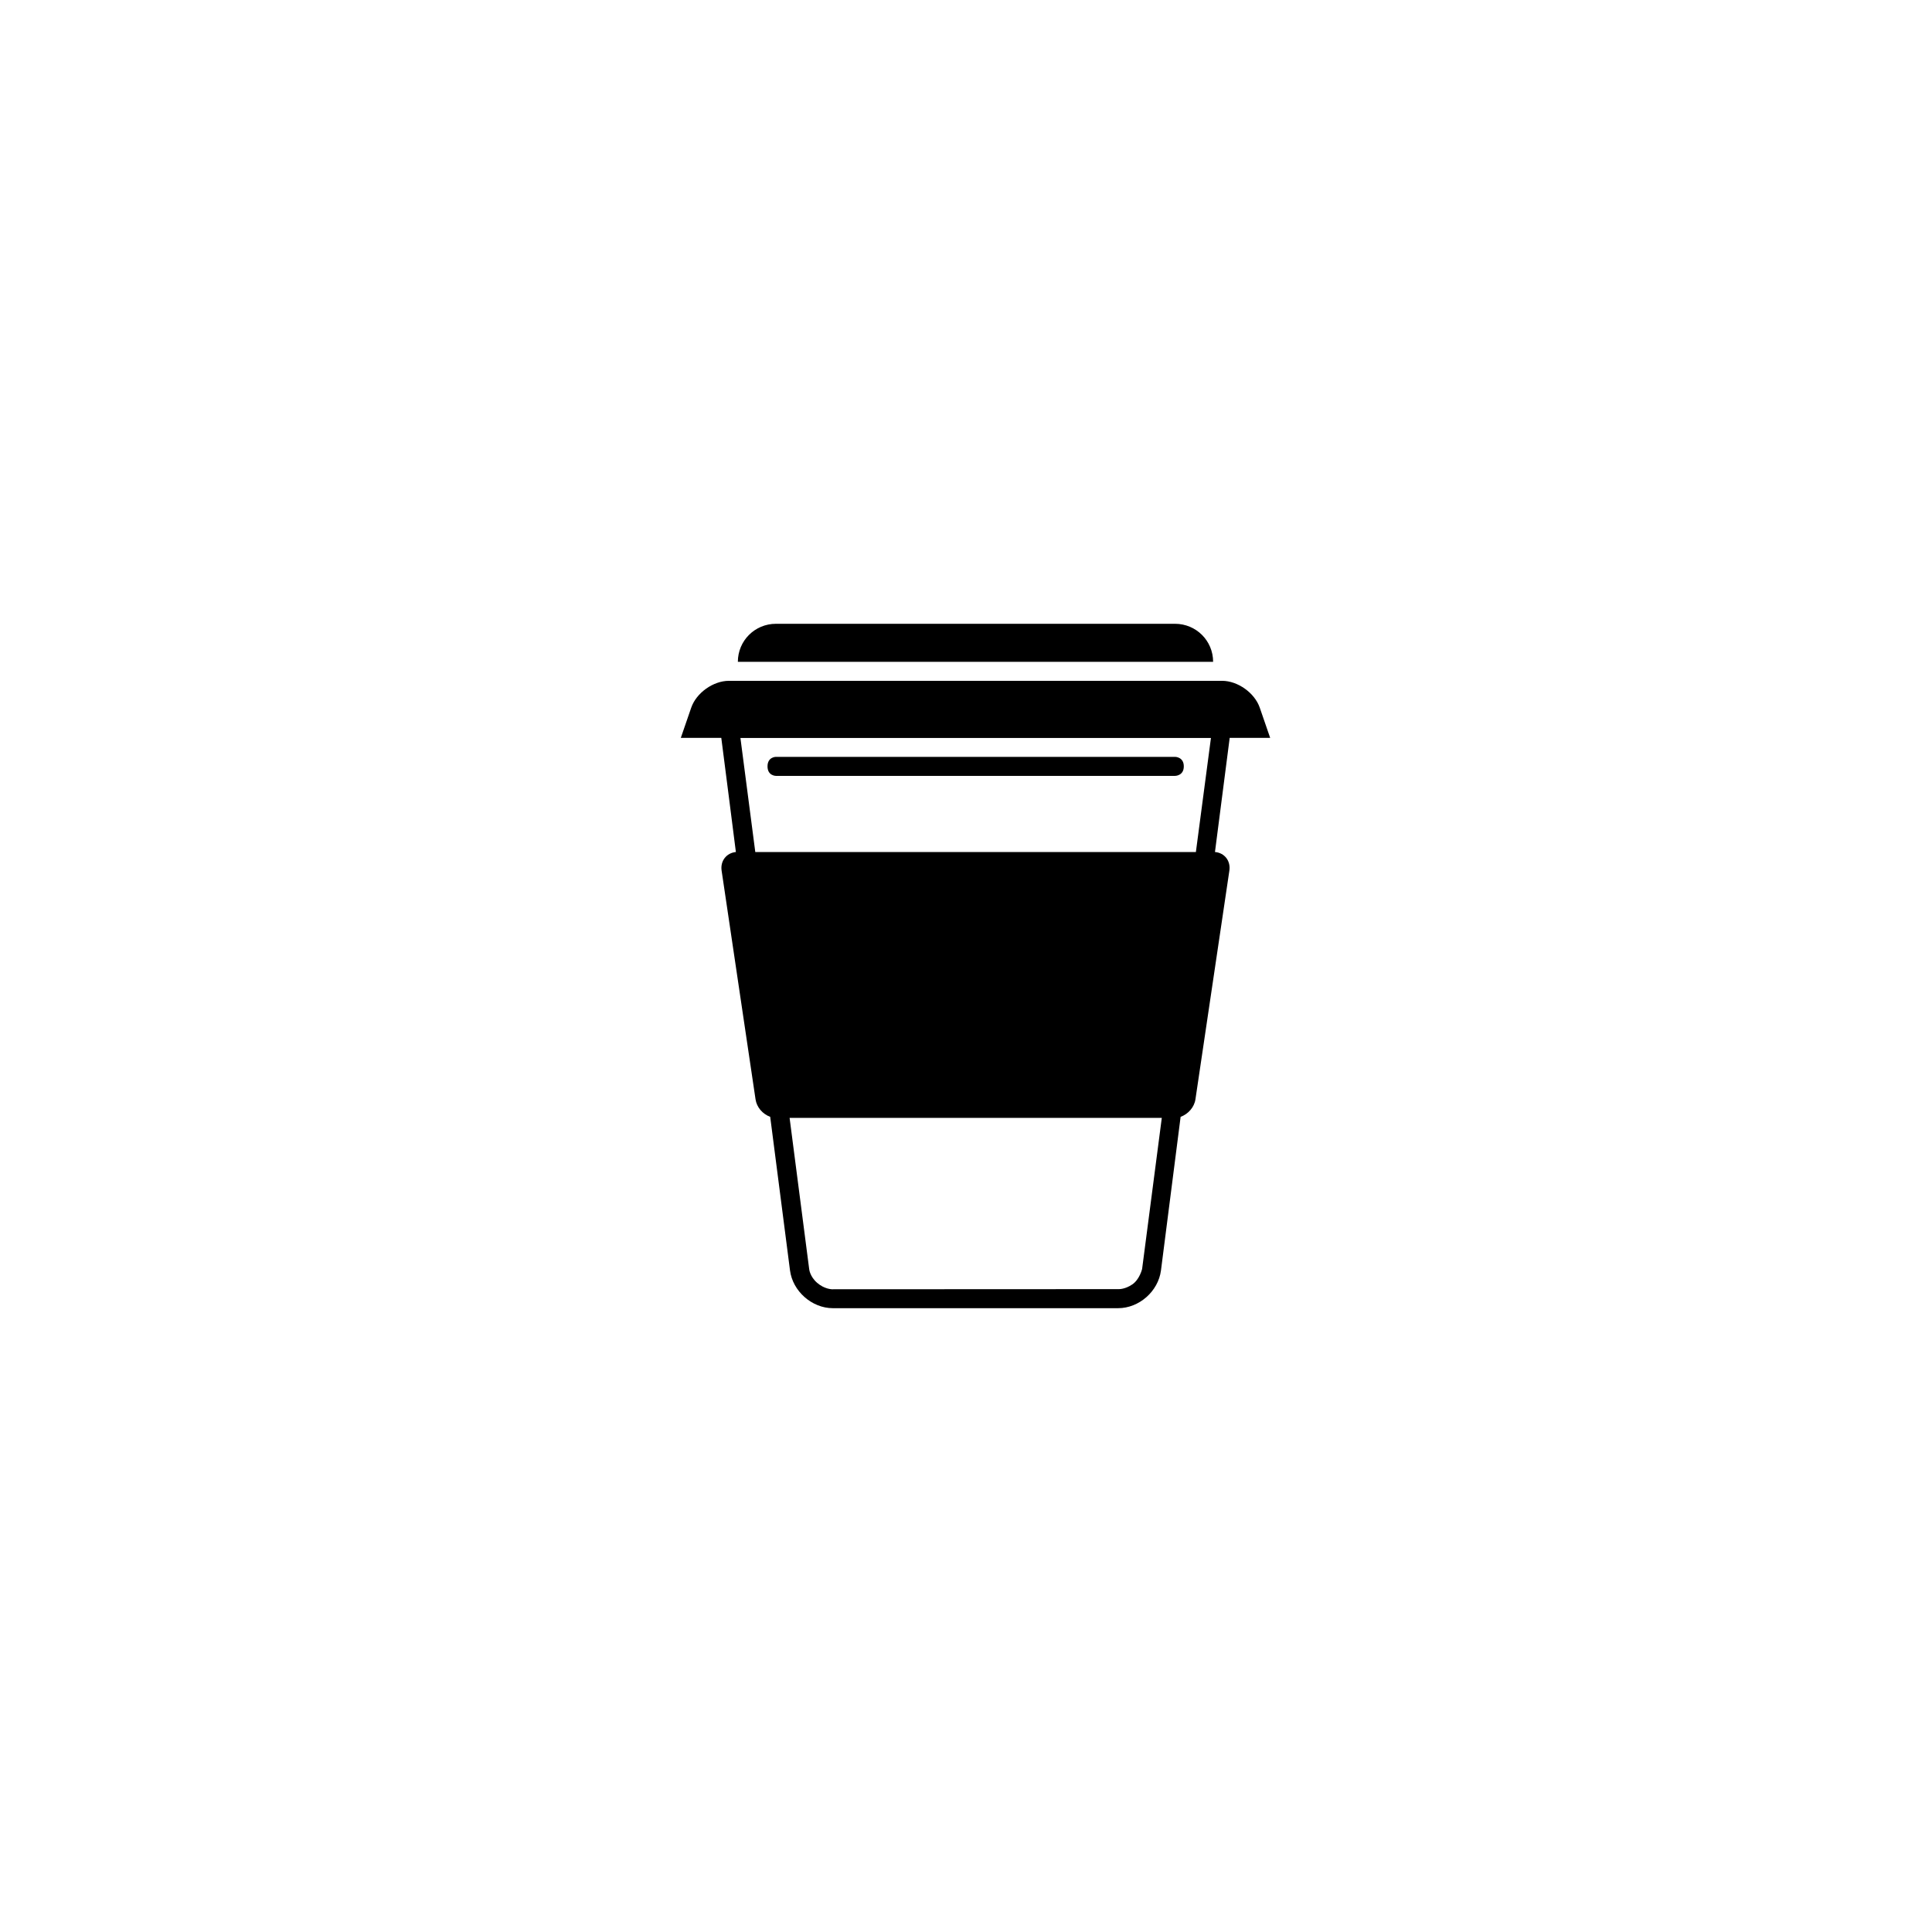
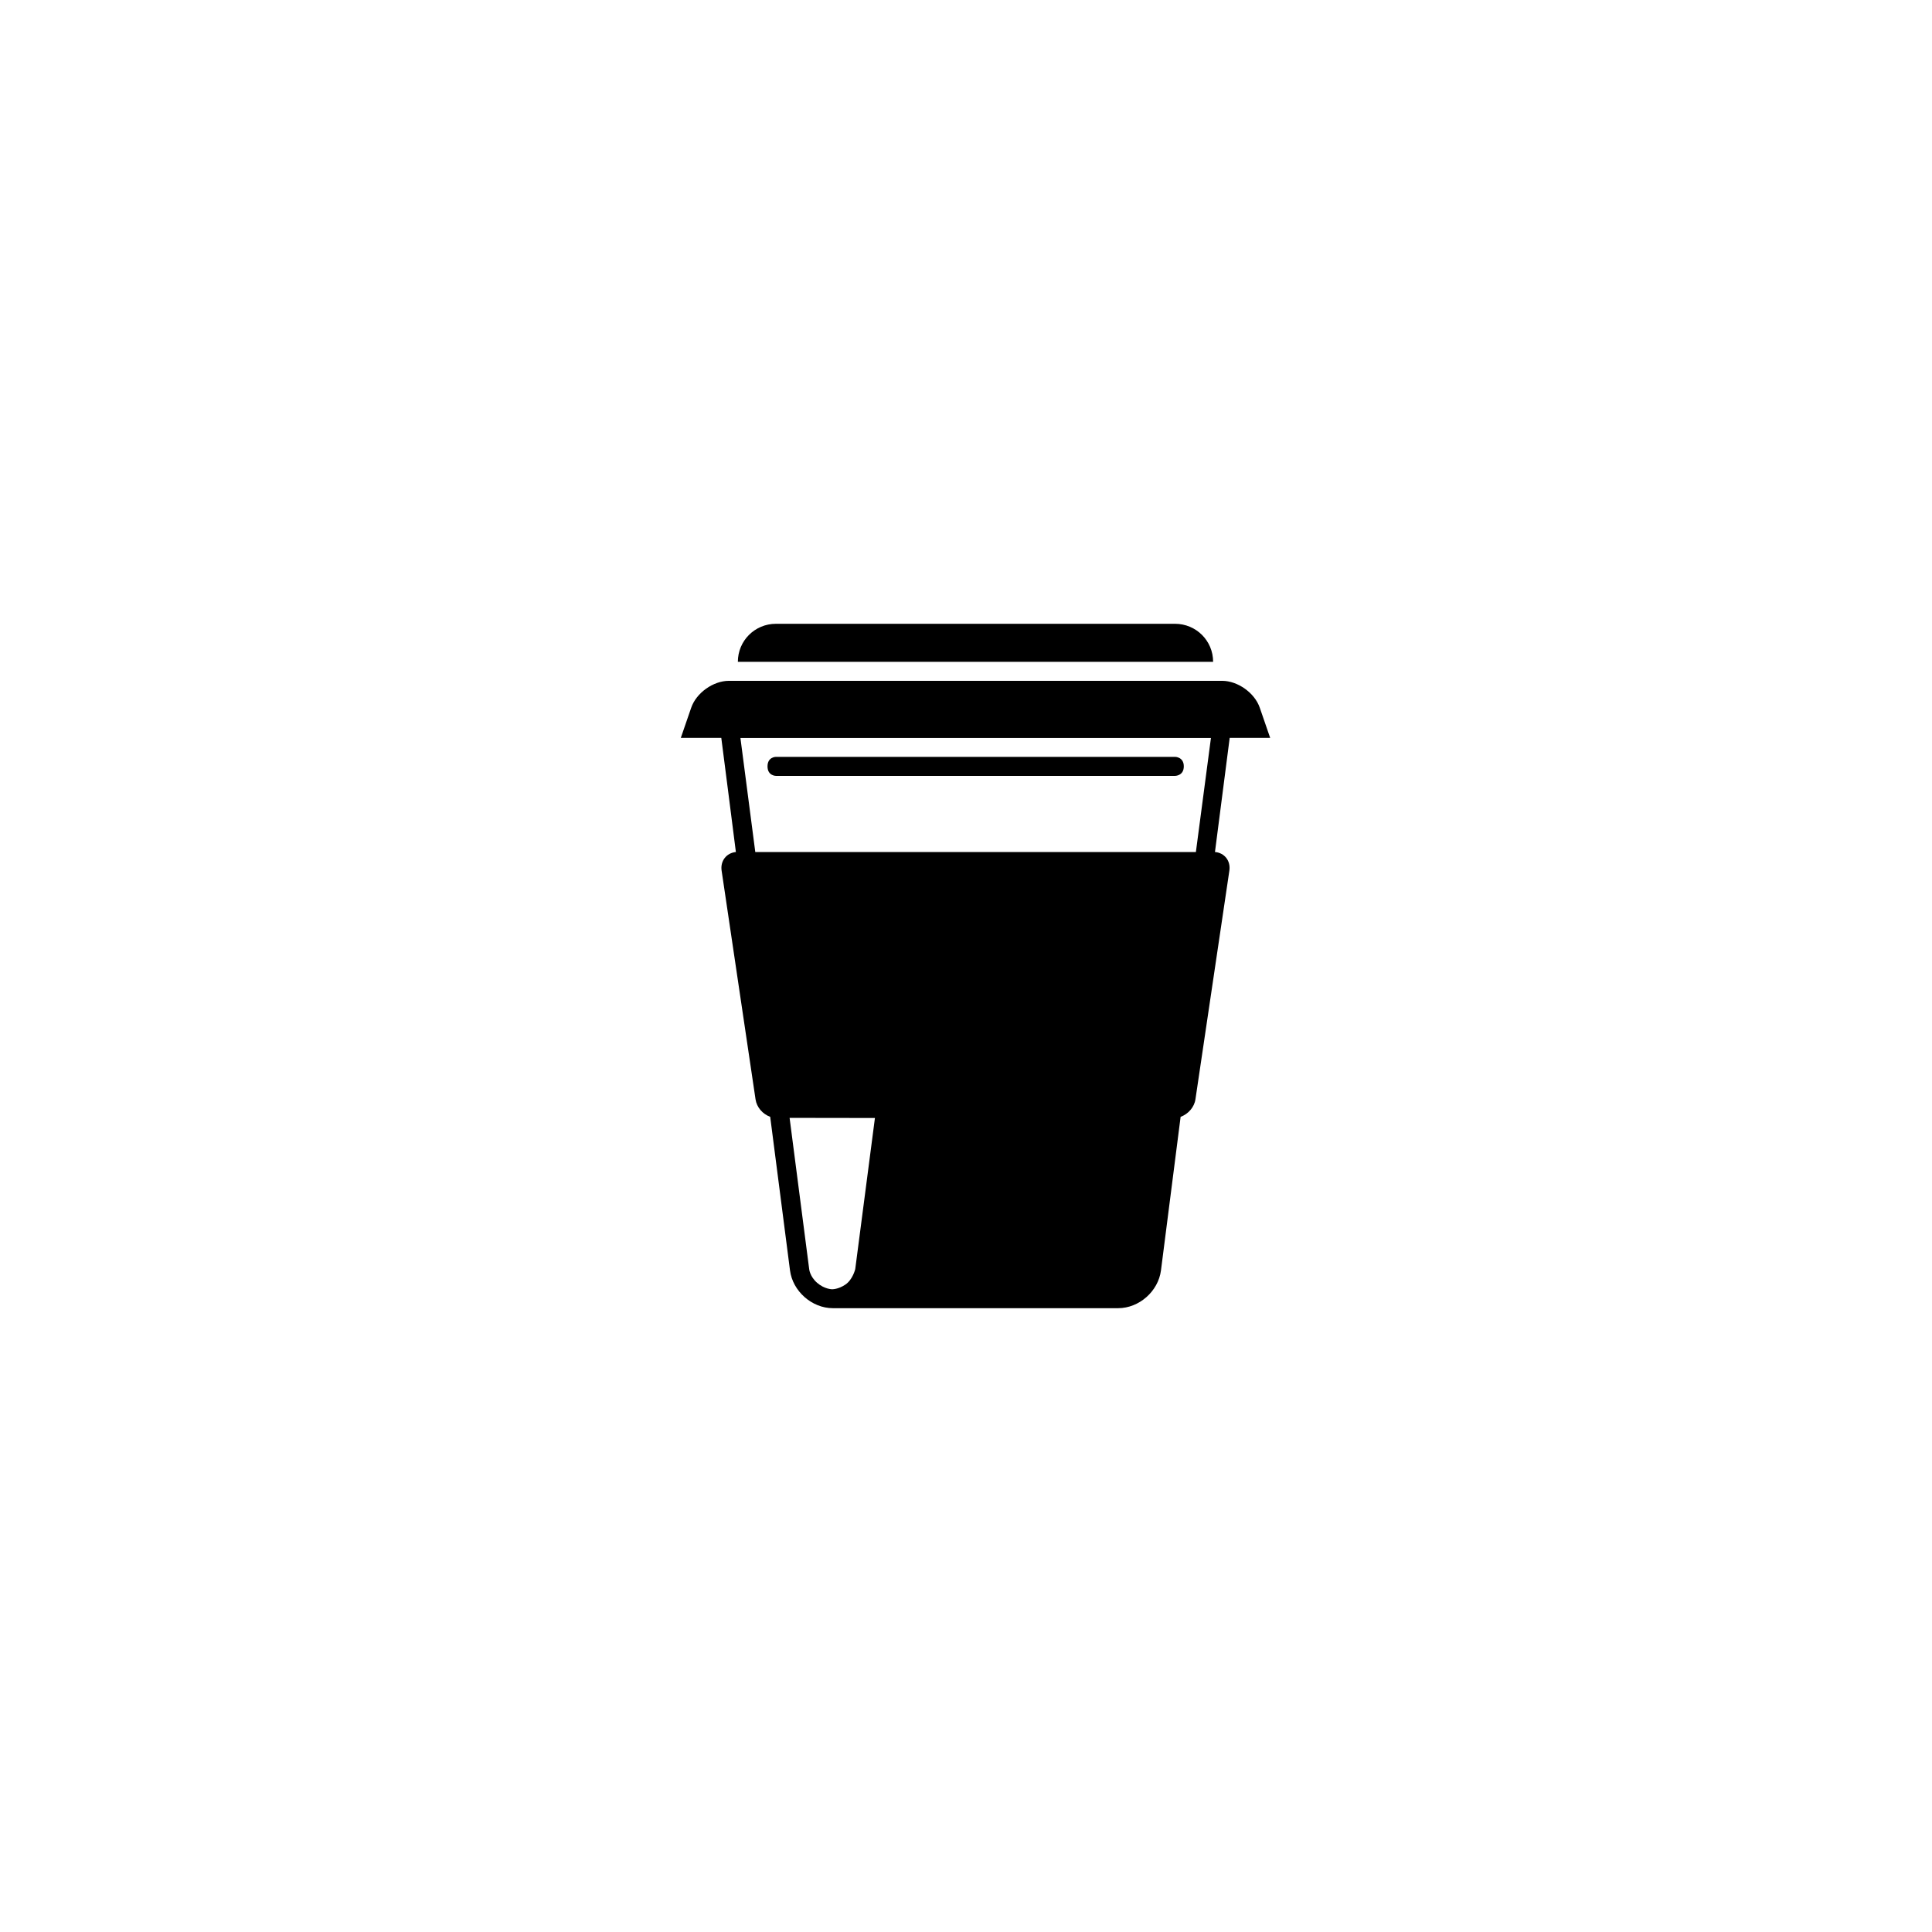
<svg xmlns="http://www.w3.org/2000/svg" fill="#000000" width="800px" height="800px" version="1.1" viewBox="144 144 512 512">
-   <path d="m339.54 319.39c0-5.566 4.481-10.078 10.094-10.078h105.76c5.574 0 10.094 4.473 10.094 10.078zm125.95 5.035h-128.33c-4.141 0-8.629 3.188-9.98 7.117l-2.758 8h10.727s3.836 29.832 3.867 30.25c-2.492 0.246-4.164 2.363-3.781 4.938l8.992 60.613c0.316 2.129 1.906 3.91 3.883 4.625l5.25 40.707c0.711 5.504 5.797 10.008 11.355 10.008h75.598c5.574 0 10.641-4.481 11.355-10.008l5.207-40.703c1.98-0.715 3.613-2.519 3.926-4.629l8.992-60.613c0.387-2.621-1.301-4.719-3.816-4.941l3.902-30.246h10.727l-2.758-8c-1.344-3.91-5.82-7.117-9.98-7.117zm-125.27 15.141 3.941 30.238h116.76l3.992-30.238zm13.031 100.68 5.195 40.109s0.168 1.91 2.09 3.594 3.926 1.719 3.926 1.719l76.023-0.035s1.648 0.074 3.594-1.254c1.941-1.324 2.59-4.082 2.59-4.082l5.219-40.051zm-3.633-90.633h105.8s2.301 0 2.301-2.519c0-2.519-2.301-2.519-2.301-2.519h-105.8s-2.219 0-2.219 2.519c0 2.519 2.219 2.519 2.219 2.519z" fill-rule="evenodd" />
+   <path d="m339.54 319.39c0-5.566 4.481-10.078 10.094-10.078h105.76c5.574 0 10.094 4.473 10.094 10.078zm125.95 5.035h-128.33c-4.141 0-8.629 3.188-9.98 7.117l-2.758 8h10.727s3.836 29.832 3.867 30.25c-2.492 0.246-4.164 2.363-3.781 4.938l8.992 60.613c0.316 2.129 1.906 3.91 3.883 4.625l5.25 40.707c0.711 5.504 5.797 10.008 11.355 10.008h75.598c5.574 0 10.641-4.481 11.355-10.008l5.207-40.703c1.98-0.715 3.613-2.519 3.926-4.629l8.992-60.613c0.387-2.621-1.301-4.719-3.816-4.941l3.902-30.246h10.727l-2.758-8c-1.344-3.91-5.82-7.117-9.98-7.117zm-125.27 15.141 3.941 30.238h116.76l3.992-30.238zm13.031 100.68 5.195 40.109s0.168 1.91 2.09 3.594 3.926 1.719 3.926 1.719s1.648 0.074 3.594-1.254c1.941-1.324 2.59-4.082 2.59-4.082l5.219-40.051zm-3.633-90.633h105.8s2.301 0 2.301-2.519c0-2.519-2.301-2.519-2.301-2.519h-105.8s-2.219 0-2.219 2.519c0 2.519 2.219 2.519 2.219 2.519z" fill-rule="evenodd" />
</svg>